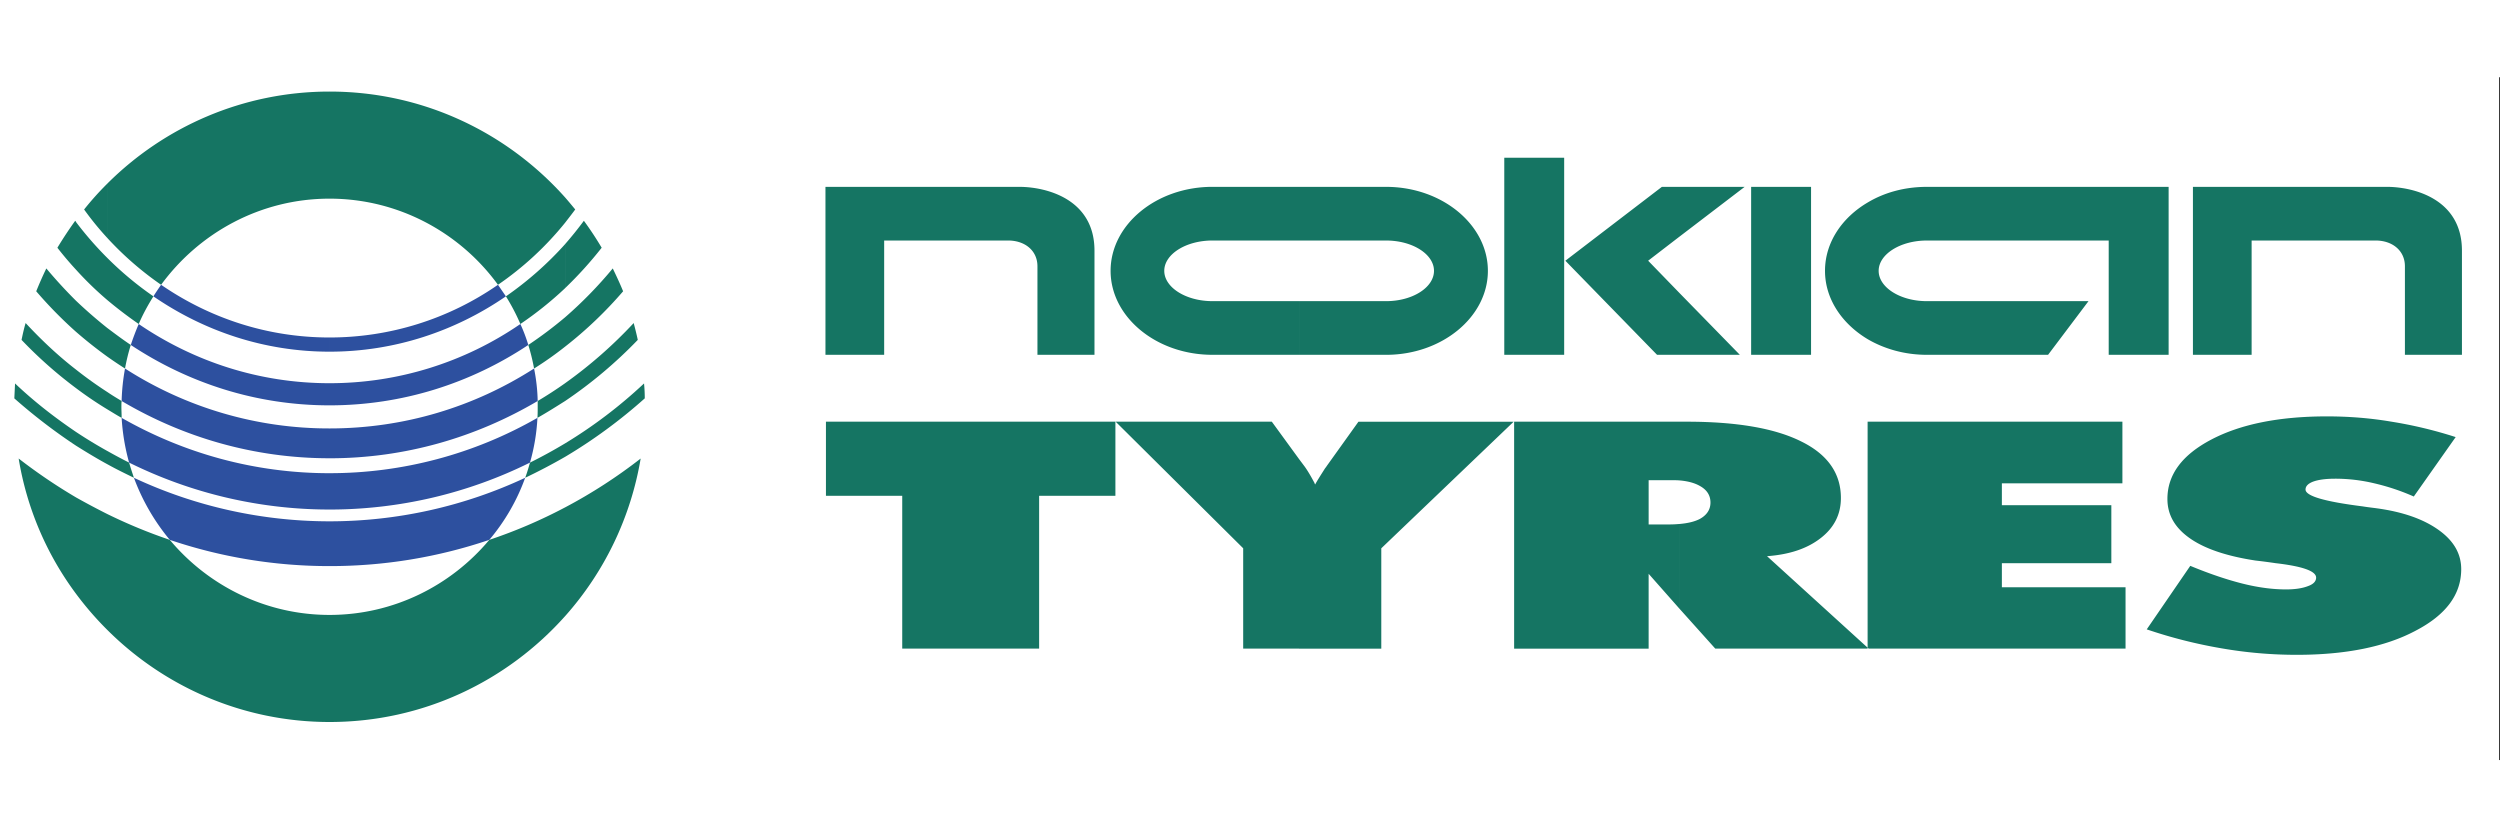
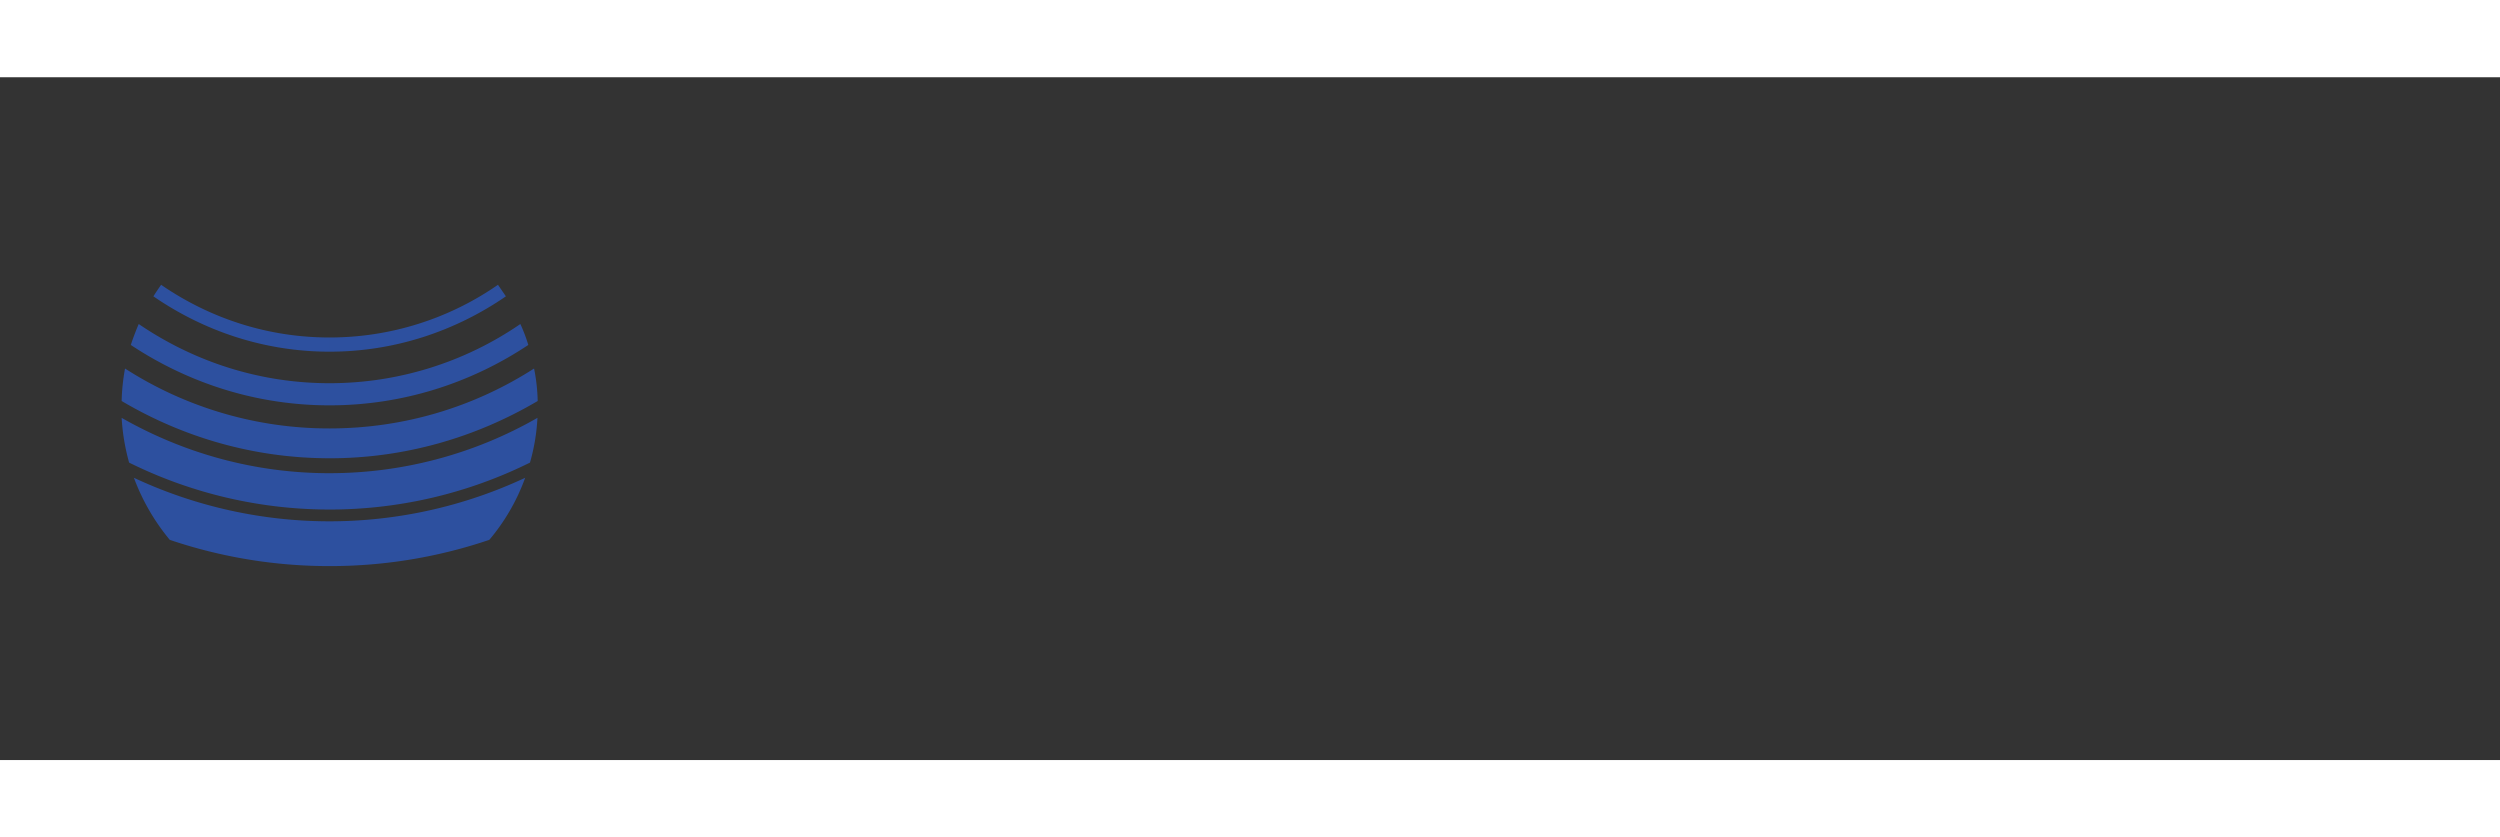
<svg xmlns="http://www.w3.org/2000/svg" height="64" viewBox="1.74 71.19 191.09 52.19">
  <rect x="1.74" y="71.19" width="191.09" height="52.19" fill="#333333" stroke="none" />
  <g fill-rule="evenodd" clip-rule="evenodd">
-     <path fill="#fff" d="M0 0h192.756v192.756H0V0z" />
-     <path d="M144.529 114.826V97.518h19.439v4.709h-9.213v1.674h8.367v4.434h-8.367v1.838h9.453v4.691h-19.68.055l-.054-.038zm0-23.598V80.745c1.27-.754 2.814-1.177 4.488-1.177h18.484v12.838h-4.58V83.67h-13.904c-2.023 0-3.68 1.048-3.68 2.317s1.656 2.317 3.68 2.317h12.359l-3.09 4.102h-9.27c-1.672-.001-3.217-.442-4.487-1.178zm21.299 22.163l3.328-4.855c1.508.625 2.832 1.066 4.01 1.361s2.281.441 3.311.441c.717 0 1.27-.092 1.691-.258.404-.146.607-.367.607-.643 0-.498-1.029-.865-3.09-1.104a43.83 43.83 0 0 0-1.545-.203c-2.17-.332-3.844-.883-5.002-1.691-1.16-.811-1.729-1.803-1.729-3.018 0-1.857 1.121-3.365 3.365-4.543 2.244-1.176 5.186-1.766 8.828-1.766 1.674 0 3.311.129 4.928.404 1.619.258 3.256.645 4.912 1.178l-3.201 4.543a16.955 16.955 0 0 0-3.033-1.012 12.83 12.83 0 0 0-2.963-.35c-.717 0-1.287.074-1.691.221-.387.146-.588.35-.588.607 0 .496 1.453.92 4.359 1.287.459.074.826.111 1.084.148 2.006.275 3.568.826 4.727 1.654 1.16.828 1.729 1.82 1.729 2.998 0 1.932-1.158 3.494-3.494 4.709-2.316 1.232-5.352 1.838-9.086 1.838-1.912 0-3.824-.164-5.738-.496a37.31 37.31 0 0 1-5.719-1.45zm19.734-20.986h4.359v-7.964c0-4.009-3.789-4.874-5.738-4.874h-14.824v12.838h4.486v-8.736h9.473c1.287 0 2.244.772 2.244 1.968v6.768zm-55.453 12.931c.662-.057 1.178-.186 1.562-.387.533-.295.811-.717.811-1.25 0-.553-.277-.977-.811-1.27-.385-.221-.9-.369-1.562-.424v-4.488h.553c3.807 0 6.73.498 8.754 1.51 2.023.992 3.035 2.445 3.035 4.322 0 1.25-.516 2.262-1.527 3.053-1.029.809-2.391 1.27-4.119 1.396l7.725 7.027V97.518h-.037v17.346h.037-11.68l-2.74-3.055v-6.473h-.001zm14.42-24.591v10.483c-1.986-1.177-3.293-3.09-3.293-5.242 0-2.17 1.307-4.083 3.293-5.241zm-14.42 11.66v-4.727l4.617 4.727h-4.617zm0-9.03v-3.807h4.984l-4.984 3.807zm5.481-3.808h4.58v12.838h-4.58V79.567zm-7.834 22.421v3.383h1.617c.277 0 .516-.018.736-.035v6.473l-2.354-2.666v5.721h-10.281V97.518h12.635v4.488c-.221-.018-.459-.018-.736-.018h-1.617zm2.353-22.421v3.807l-2.391 1.839 2.391 2.465v4.727h-1.711l-7.008-7.191 7.377-5.646h1.342v-.001zm-29.078 35.296v-14.494l.387.516c.221.293.477.717.791 1.305a.733.733 0 0 0 .055.129c.146-.275.404-.68.754-1.232.074-.092.111-.146.146-.201l2.41-3.367h11.863l-10.117 9.676v7.67h-6.289v-.002zm0-22.458v-4.102h6.658c2.023 0 3.66-1.048 3.66-2.317s-1.637-2.317-3.66-2.317h-6.658v-4.102h6.658c4.268 0 7.779 2.888 7.779 6.419s-3.512 6.419-7.779 6.419h-6.658zm15.69-15.063h4.578v15.063h-4.578V77.342zm-15.69 2.225v4.102H94.41c-2.023 0-3.678 1.048-3.678 2.317s1.655 2.317 3.678 2.317h6.622v4.102H94.41c-4.285 0-7.78-2.888-7.78-6.419s3.495-6.419 7.78-6.419h6.621zm0 20.802v14.494h-4.267v-7.67l-9.748-9.676h11.937l2.078 2.852zm-30.328 14.494v-11.68h-5.831v-5.666h22.125v5.666h-5.83v11.68H70.703zm10.336-22.458h4.359v-7.964c0-4.009-3.789-4.874-5.739-4.874H64.835v12.838h4.487v-8.736h9.472c1.288 0 2.244.772 2.244 1.968v6.768h.001z" fill="#157563" />
    <path d="M39.803 87.053a22.55 22.55 0 0 1-12.875 4.028v1.085c4.966 0 9.601-1.563 13.481-4.23l-.606-.883zm-12.874 21.502v-3.422a35.309 35.309 0 0 0 14.953-3.328 15.468 15.468 0 0 1-2.741 4.744 37.948 37.948 0 0 1-12.212 2.006zm0-4.323a34.456 34.456 0 0 0 15.321-3.588 15.15 15.15 0 0 0 .57-3.42 31.918 31.918 0 0 1-15.891 4.23v2.778zm0-3.918v-2.281c5.72 0 11.072-1.655 15.633-4.58a13.8 13.8 0 0 1 .276 2.483c-4.709 2.777-10.134 4.378-15.909 4.378zm0-4.046v-1.692a25.737 25.737 0 0 0 14.585-4.524c.239.515.441 1.048.607 1.6-4.396 2.924-9.62 4.616-15.192 4.616zm0-5.187c-4.745 0-9.16-1.472-12.875-4.028-.202.294-.405.588-.589.883 3.881 2.667 8.497 4.23 13.463 4.23v-1.085h.001zm0 3.495v1.692c-5.573 0-10.778-1.692-15.192-4.616.184-.552.386-1.085.606-1.6 4.212 2.868 9.215 4.524 14.586 4.524zm0 3.457a28.817 28.817 0 0 1-15.633-4.58c-.147.81-.239 1.637-.258 2.483 4.69 2.776 10.116 4.377 15.891 4.377v-2.28zm0 3.422v2.777a34.514 34.514 0 0 1-15.321-3.588 16.23 16.23 0 0 1-.57-3.42c4.745 2.704 10.152 4.231 15.891 4.231zm0 3.678a35.302 35.302 0 0 1-14.953-3.328 16.254 16.254 0 0 0 2.741 4.744 38.002 38.002 0 0 0 12.212 2.006v-3.422z" fill="#2d509f" />
-     <path d="M47.73 84.221a25.194 25.194 0 0 0-1.361-2.061 27.277 27.277 0 0 1-1.435 1.784v3.366a29.706 29.706 0 0 0 2.796-3.089zm-2.795 28.158v-8.312a39.083 39.083 0 0 0 5.775-3.734 24.124 24.124 0 0 1-5.775 12.046zm0-12.176v-1.029a36.25 36.25 0 0 0 6.033-4.58c.037.386.055.754.055 1.14a39.262 39.262 0 0 1-6.088 4.469zm0-4.266a34.436 34.436 0 0 0 5.554-4.672c-.092-.441-.202-.864-.312-1.288a34.539 34.539 0 0 1-5.242 4.598v1.362zm0-4.157v-2.244a31.793 31.793 0 0 0 3.642-3.733c.276.57.552 1.159.791 1.747a31.118 31.118 0 0 1-4.433 4.23zm0-9.472v-1.931c.258.294.515.607.773.919-.258.35-.516.681-.773 1.012zm0 1.637a25.875 25.875 0 0 1-4.524 3.991c.423.681.791 1.38 1.104 2.115a27.242 27.242 0 0 0 3.421-2.741v-3.365h-.001zm0-3.568v1.931a24.121 24.121 0 0 1-5.131 4.745c-2.888-3.973-7.596-6.584-12.875-6.584s-9.969 2.612-12.875 6.584a24.419 24.419 0 0 1-4.102-3.568V79.31c4.358-4.341 10.373-7.026 16.976-7.026 7.155 0 13.574 3.127 18.007 8.093zm0 9.159v2.244a26.18 26.18 0 0 1-2.373 1.674 15.031 15.031 0 0 0-.441-1.802 31.569 31.569 0 0 0 2.814-2.116zm0 5.04v1.361c-.699.441-1.398.881-2.115 1.288.019-.275.019-.57.019-.847v-.441a31.948 31.948 0 0 0 2.096-1.361zm0 4.598v1.029a44.153 44.153 0 0 1-3.053 1.602c.147-.387.257-.773.368-1.16a38.027 38.027 0 0 0 2.685-1.471zm0 4.892v8.312c-4.433 4.967-10.851 8.094-18.006 8.094-6.603 0-12.618-2.686-16.976-7.027v-8.863a39.727 39.727 0 0 0 4.764 1.967c2.924 3.494 7.32 5.738 12.212 5.738s9.288-2.244 12.212-5.738a38.39 38.39 0 0 0 5.794-2.483zm-34.982-3.293v-1.012c.552.312 1.104.607 1.655.883.11.387.239.773.368 1.16-.681-.331-1.361-.661-2.023-1.031zm0-4.193v-1.324c.35.239.717.459 1.085.681-.019.147-.019.293-.019.441 0 .276.019.571.019.847-.368-.204-.718-.424-1.085-.645zm0-4.028v-2.188c.588.441 1.177.883 1.784 1.288a15.031 15.031 0 0 0-.441 1.802 32.408 32.408 0 0 1-1.343-.902zm0-4.322a32.463 32.463 0 0 0 2.391 1.821c.313-.735.699-1.435 1.122-2.115a25.343 25.343 0 0 1-3.513-2.925v3.219zm0-8.92v4.175a22.645 22.645 0 0 1-1.784-2.188 22.605 22.605 0 0 1 1.784-1.987zm0 5.701a26.317 26.317 0 0 1-2.391-2.74v3.642a25.607 25.607 0 0 0 2.391 2.317v-3.219zm0 5.353v2.188a33.445 33.445 0 0 1-2.391-1.894v-2.373a36.16 36.16 0 0 0 2.391 2.079zm0 4.892v1.324a28.515 28.515 0 0 1-2.391-1.618v-1.417a30.809 30.809 0 0 0 2.391 1.711zm0 4.506v1.012c-.81-.441-1.601-.92-2.391-1.416v-1.049a35.87 35.87 0 0 0 2.391 1.453zm0 4.82v8.863a24.541 24.541 0 0 1-2.391-2.758v-7.375c.79.442 1.581.864 2.391 1.27zM7.562 82.271v3.642a25.974 25.974 0 0 1-1.435-1.691c.423-.699.882-1.398 1.361-2.061.037.037.055.073.074.11zm0 6.015a36.758 36.758 0 0 1-2.281-2.483 29.58 29.58 0 0 0-.772 1.747 32.605 32.605 0 0 0 3.053 3.109v-2.373zm0 5.259v1.417a33.124 33.124 0 0 1-4.175-3.697c.092-.441.184-.864.312-1.288 1.196 1.288 2.483 2.502 3.863 3.568zm0 4.764c-1.655-1.121-3.219-2.335-4.672-3.714l-.055 1.14a42.68 42.68 0 0 0 4.727 3.623v-1.049zm0 5.003v7.375a23.72 23.72 0 0 1-4.396-10.355 41.782 41.782 0 0 0 4.396 2.98z" fill="#157563" />
  </g>
</svg>